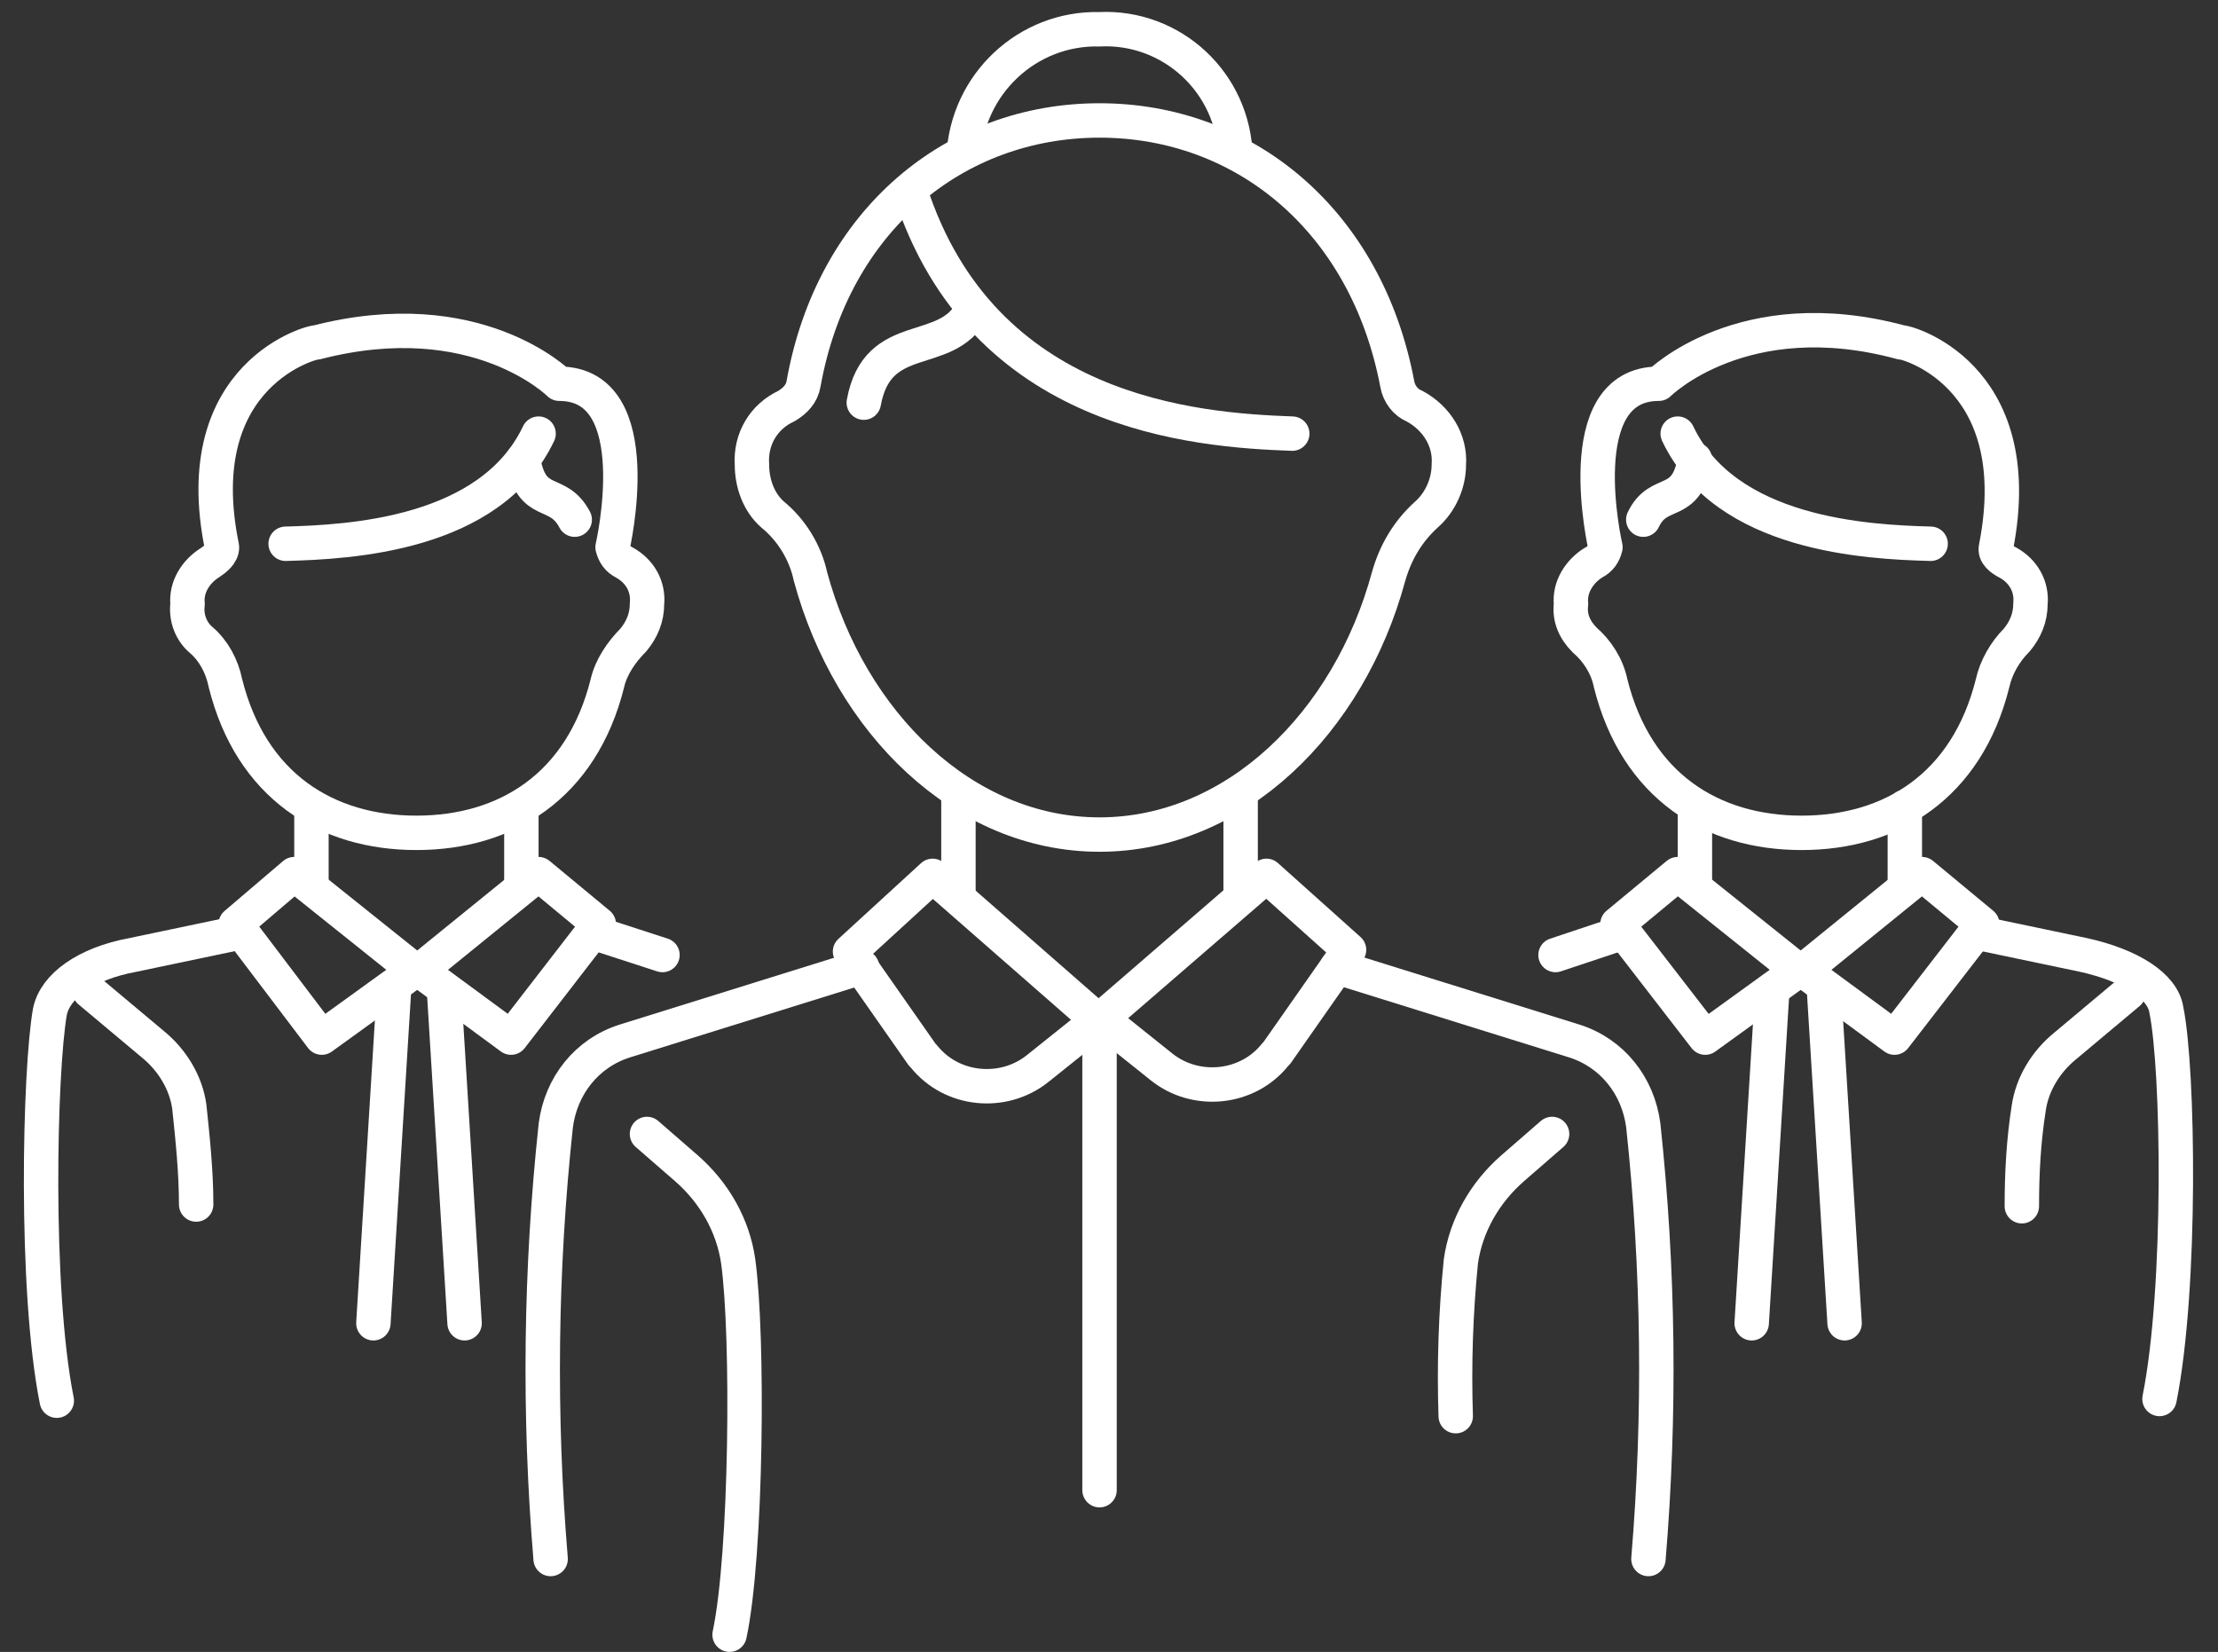
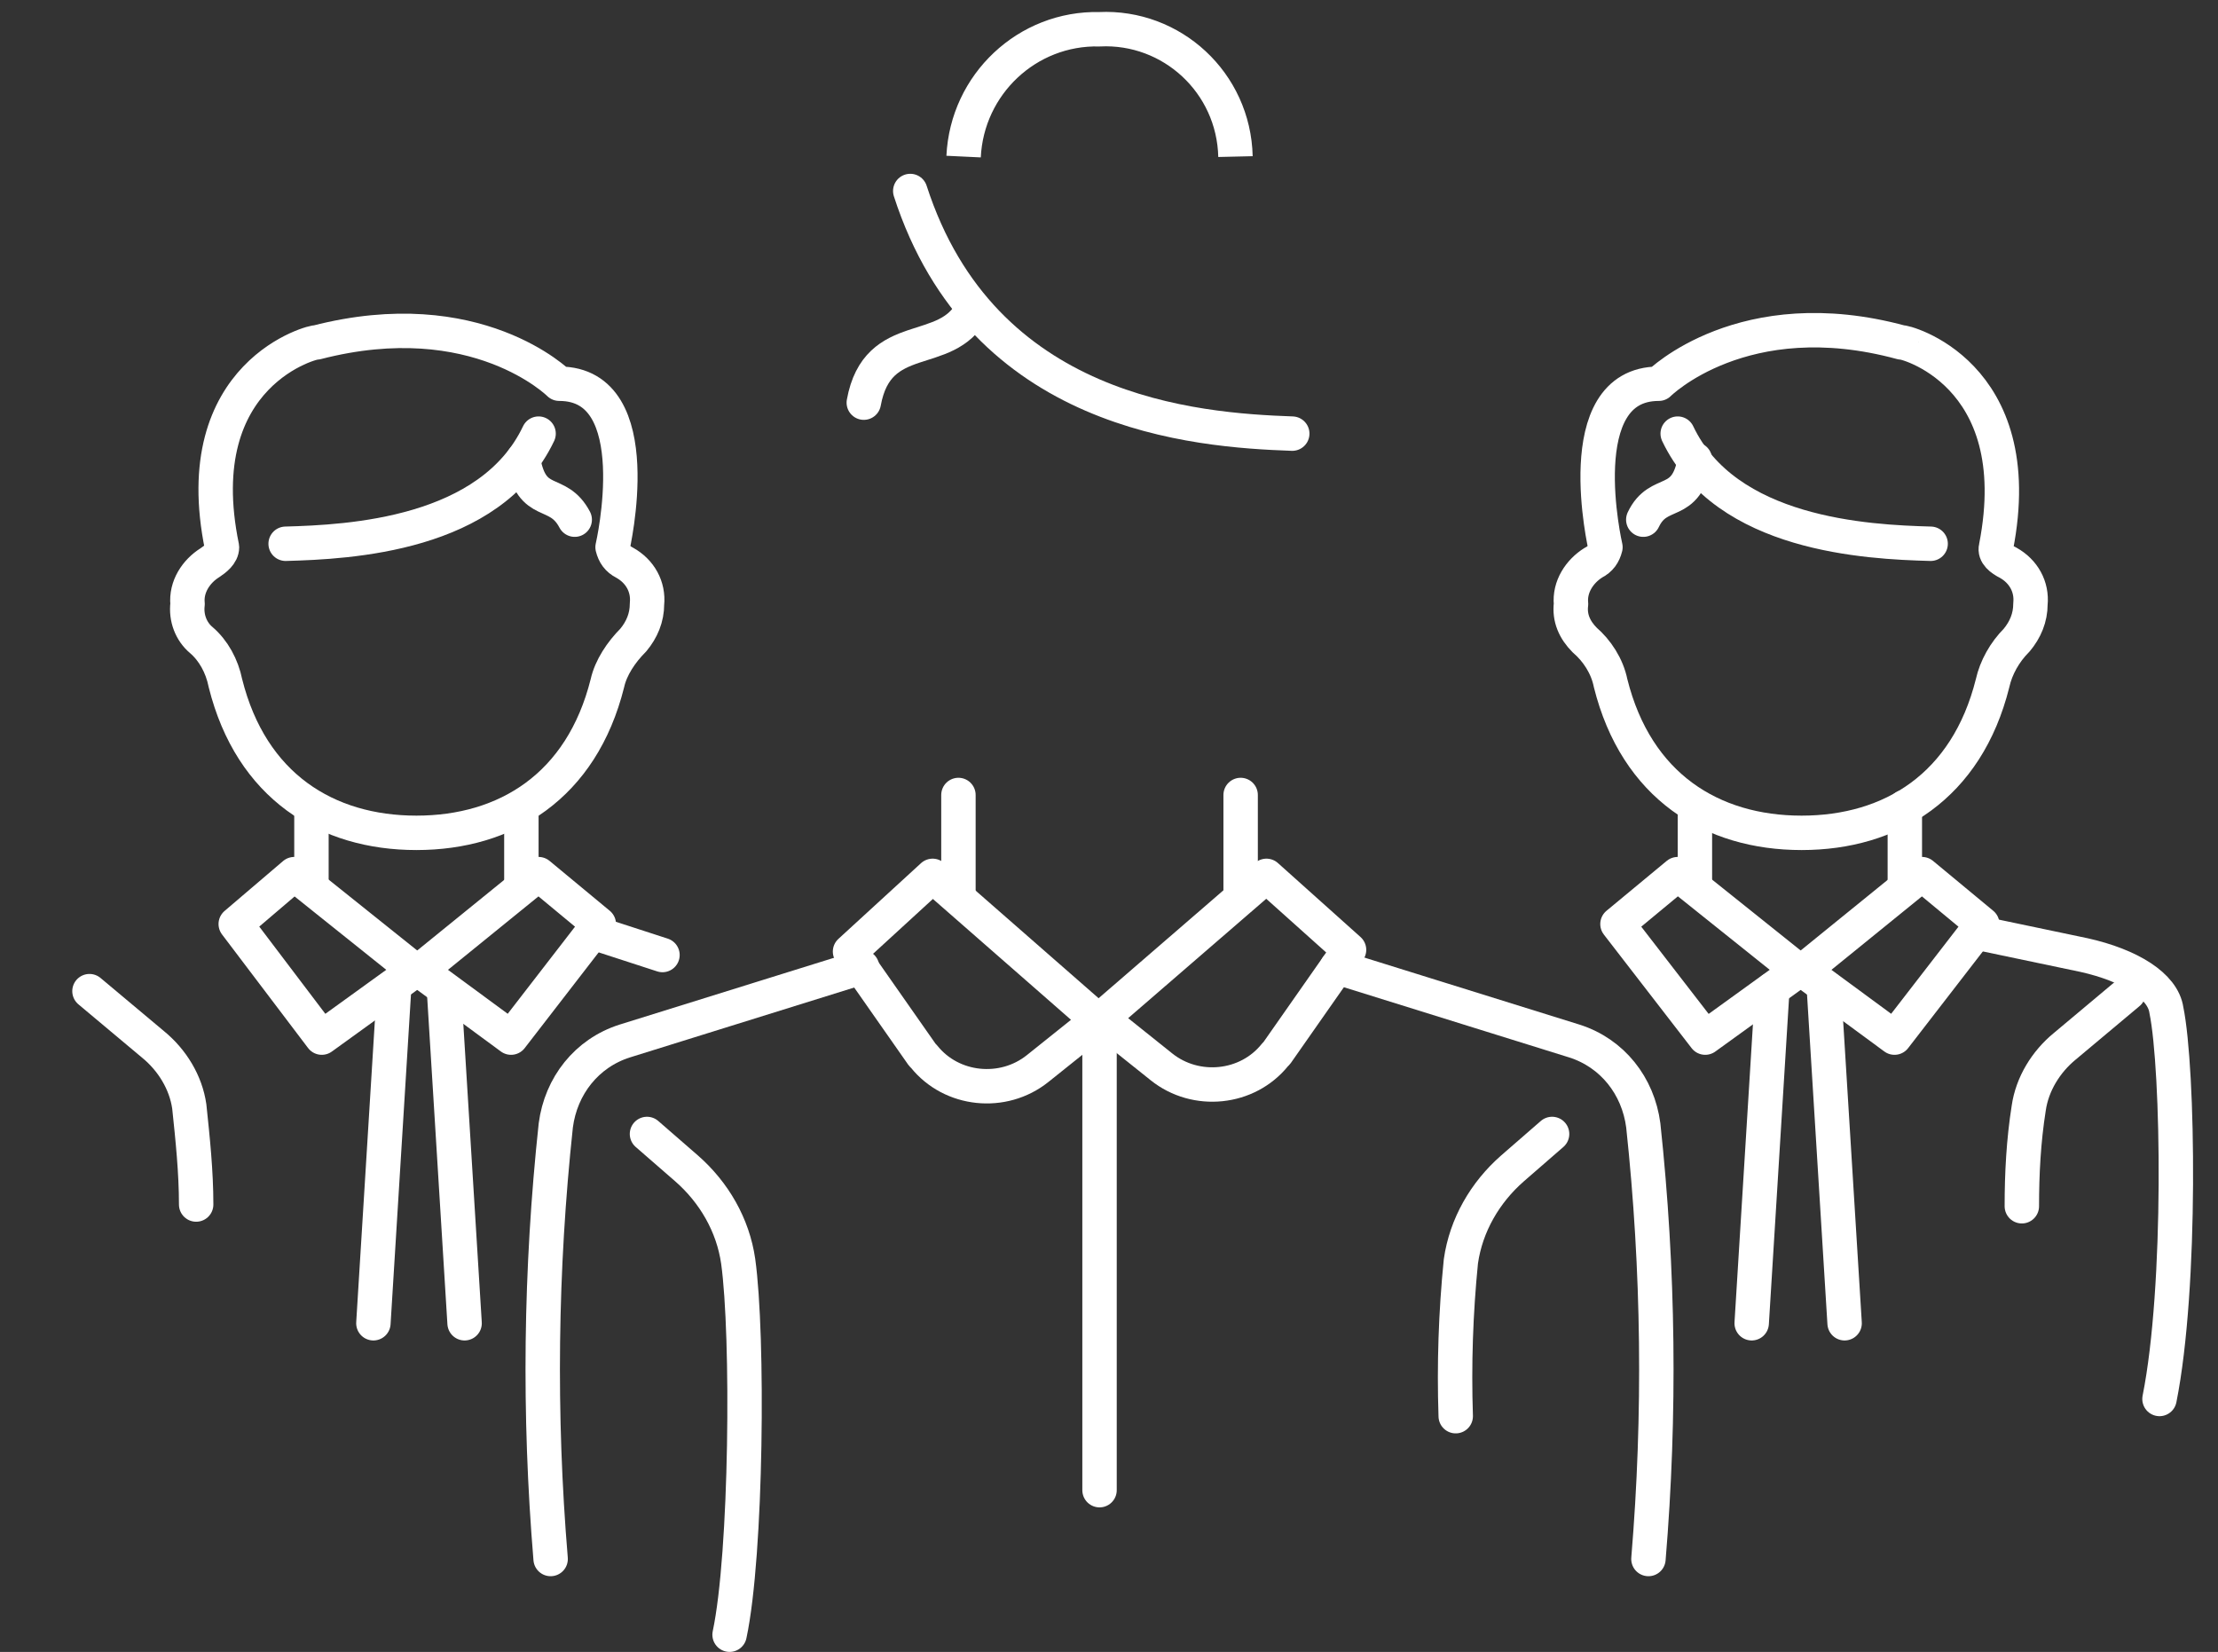
<svg xmlns="http://www.w3.org/2000/svg" version="1.1" id="Ebene_1" x="0px" y="0px" viewBox="0 0 128.9 96" style="enable-background:new 0 0 128.9 96;" xml:space="preserve">
  <rect x="0" y="0" width="128.9" height="96" fill="#333333" stroke="none" />
  <style type="text/css">
	.st0{fill:none;stroke:#FFFFFF;stroke-width:2;stroke-miterlimit:10;}
	.st1{fill:none;stroke:#FFFFFF;stroke-width:2;stroke-linecap:round;stroke-linejoin:round;}
</style>
  <g>
    <g>
      <path class="st0" d="M56,9.1c0.2-4.2,3.7-7.5,7.9-7.4c4.2-0.2,7.8,3.1,7.9,7.4" />
-       <path class="st1" d="M84.2,27c0.1-1.4-0.7-2.7-2-3.4c-0.5-0.2-0.9-0.7-1-1.3C79.4,12.8,72.3,7,63.9,7s-15.5,5.8-17.2,15.3    c-0.1,0.6-0.5,1-1,1.3c-1.3,0.6-2.1,1.9-2,3.4c0,1.1,0.4,2.2,1.2,2.9c1.1,0.9,1.9,2.2,2.2,3.6c2.3,8.5,8.9,15,16.8,15    s14.5-6.5,16.8-15c0.4-1.4,1.1-2.6,2.2-3.6C83.7,29.2,84.2,28.1,84.2,27z" />
      <path class="st1" d="M75.1,25.2c-5.6-0.2-18-1.1-22.2-14.1" />
      <path class="st1" d="M50.2,23.4c0.8-4.4,4.8-2.5,6.3-5.4" />
      <path class="st1" d="M54.2,50.9l9.6,8.4l-3.5,2.8c-2,1.6-5,1.3-6.6-0.7c0,0-0.1-0.1-0.1-0.1l-4.2-6L54.2,50.9z" />
      <path class="st1" d="M50.1,56.2l-13.8,4.3c-2.2,0.7-3.7,2.6-4,4.9c-0.9,8.4-1,16.8-0.3,25.2" />
      <path class="st1" d="M37.6,65.9l2.3,2c1.6,1.4,2.7,3.3,3,5.4c0.6,4.3,0.5,17-0.5,21.7" />
      <line class="st1" x1="55.7" y1="46.2" x2="55.7" y2="51.9" />
      <path class="st1" d="M73.6,50.9L64,59.2l3.5,2.8c2,1.6,5,1.3,6.6-0.7c0,0,0.1-0.1,0.1-0.1l4.2-6L73.6,50.9z" />
      <path class="st1" d="M77.7,56.2l13.8,4.3c2.2,0.7,3.7,2.6,4,4.9c0.9,8.4,1,16.8,0.3,25.2" />
      <path class="st1" d="M90.2,65.9l-2.3,2c-1.6,1.4-2.7,3.3-3,5.4c-0.3,3-0.4,6-0.3,9" />
      <line class="st1" x1="72.1" y1="46.2" x2="72.1" y2="51.9" />
      <line class="st1" x1="63.9" y1="59.2" x2="63.9" y2="86.6" />
    </g>
    <g>
      <path class="st1" d="M112.2,31.6c-3.7-0.1-11.9-0.5-14.7-6.4" />
      <path class="st1" d="M98.5,26.7c-0.5,2.9-2.1,1.6-3,3.5" />
      <path class="st1" d="M116,31.8c-0.1,0.4,0.3,0.7,0.7,0.9c0.9,0.5,1.4,1.4,1.3,2.4c0,0.8-0.3,1.5-0.8,2.1c-0.7,0.7-1.2,1.6-1.4,2.5    c-1.5,6-5.9,8.7-11.1,8.7c-5.2,0-9.6-2.7-11.1-8.7c-0.2-1-0.8-1.9-1.5-2.5c-0.6-0.6-0.9-1.3-0.8-2.1c-0.1-1,0.5-1.9,1.3-2.4    c0.4-0.2,0.6-0.5,0.7-0.9c0,0-2.2-9.5,3.1-9.5c0,0,4.9-4.9,14.1-2.4C110.5,19.8,118,21.6,116,31.8z" />
      <polygon class="st1" points="97.5,50.8 104.5,56.4 99.1,60.3 94,53.7   " />
-       <line class="st1" x1="94.3" y1="54.2" x2="90.4" y2="55.5" />
      <polygon class="st1" points="111.7,50.8 104.8,56.4 110.1,60.3 115.2,53.7   " />
      <path class="st1" d="M114.9,54.2l6.2,1.3c2.7,0.6,4.6,1.8,4.8,3.2c0.7,3.4,0.9,16.1-0.4,22.6" />
      <path class="st1" d="M123.7,57.7l-3.7,3.1c-1.1,0.9-1.9,2.2-2.1,3.6c-0.3,1.9-0.4,3.8-0.4,5.7" />
      <line class="st1" x1="103" y1="57.5" x2="101.8" y2="76.9" />
      <line class="st1" x1="106" y1="57.5" x2="107.2" y2="76.9" />
      <line class="st1" x1="98.5" y1="46.9" x2="98.5" y2="51.5" />
      <line class="st1" x1="110.7" y1="46.9" x2="110.7" y2="51.5" />
    </g>
    <g>
      <path class="st1" d="M31.3,25.2c-2.8,5.9-11,6.3-14.7,6.4" />
      <path class="st1" d="M33.4,30.2c-1-1.9-2.5-0.6-3-3.5" />
      <path class="st1" d="M18.4,19.9c9.3-2.4,14.1,2.4,14.1,2.4c5.3,0,3.1,9.5,3.1,9.5c0.1,0.4,0.3,0.7,0.7,0.9    c0.9,0.5,1.4,1.4,1.3,2.4c0,0.8-0.3,1.5-0.8,2.1c-0.7,0.7-1.3,1.6-1.5,2.5c-1.5,6-5.9,8.7-11.1,8.7s-9.6-2.7-11.1-8.7    c-0.2-1-0.7-1.9-1.4-2.5c-0.6-0.5-0.9-1.3-0.8-2.1c-0.1-1,0.5-1.9,1.3-2.4c0.3-0.2,0.7-0.5,0.7-0.9C10.8,21.6,18.4,19.8,18.4,19.9    z" />
      <polygon class="st1" points="34.8,53.7 29.7,60.3 24.4,56.4 31.3,50.8   " />
      <line class="st1" x1="38.5" y1="55.5" x2="34.5" y2="54.2" />
      <polygon class="st1" points="13.7,53.7 18.7,60.3 24.1,56.4 17.1,50.8   " />
-       <path class="st1" d="M3.3,81.4c-1.3-6.5-1-19.2-0.4-22.6C3.2,57.3,5,56,7.7,55.5l6.2-1.3" />
      <path class="st1" d="M11.4,70c0-1.9-0.2-3.8-0.4-5.7c-0.2-1.4-1-2.7-2.1-3.6l-3.7-3.1" />
      <line class="st1" x1="27" y1="76.9" x2="25.8" y2="57.5" />
      <line class="st1" x1="21.7" y1="76.9" x2="22.9" y2="57.5" />
      <line class="st1" x1="30.3" y1="51.5" x2="30.3" y2="46.9" />
      <line class="st1" x1="18.1" y1="51.5" x2="18.1" y2="46.9" />
    </g>
  </g>
</svg>